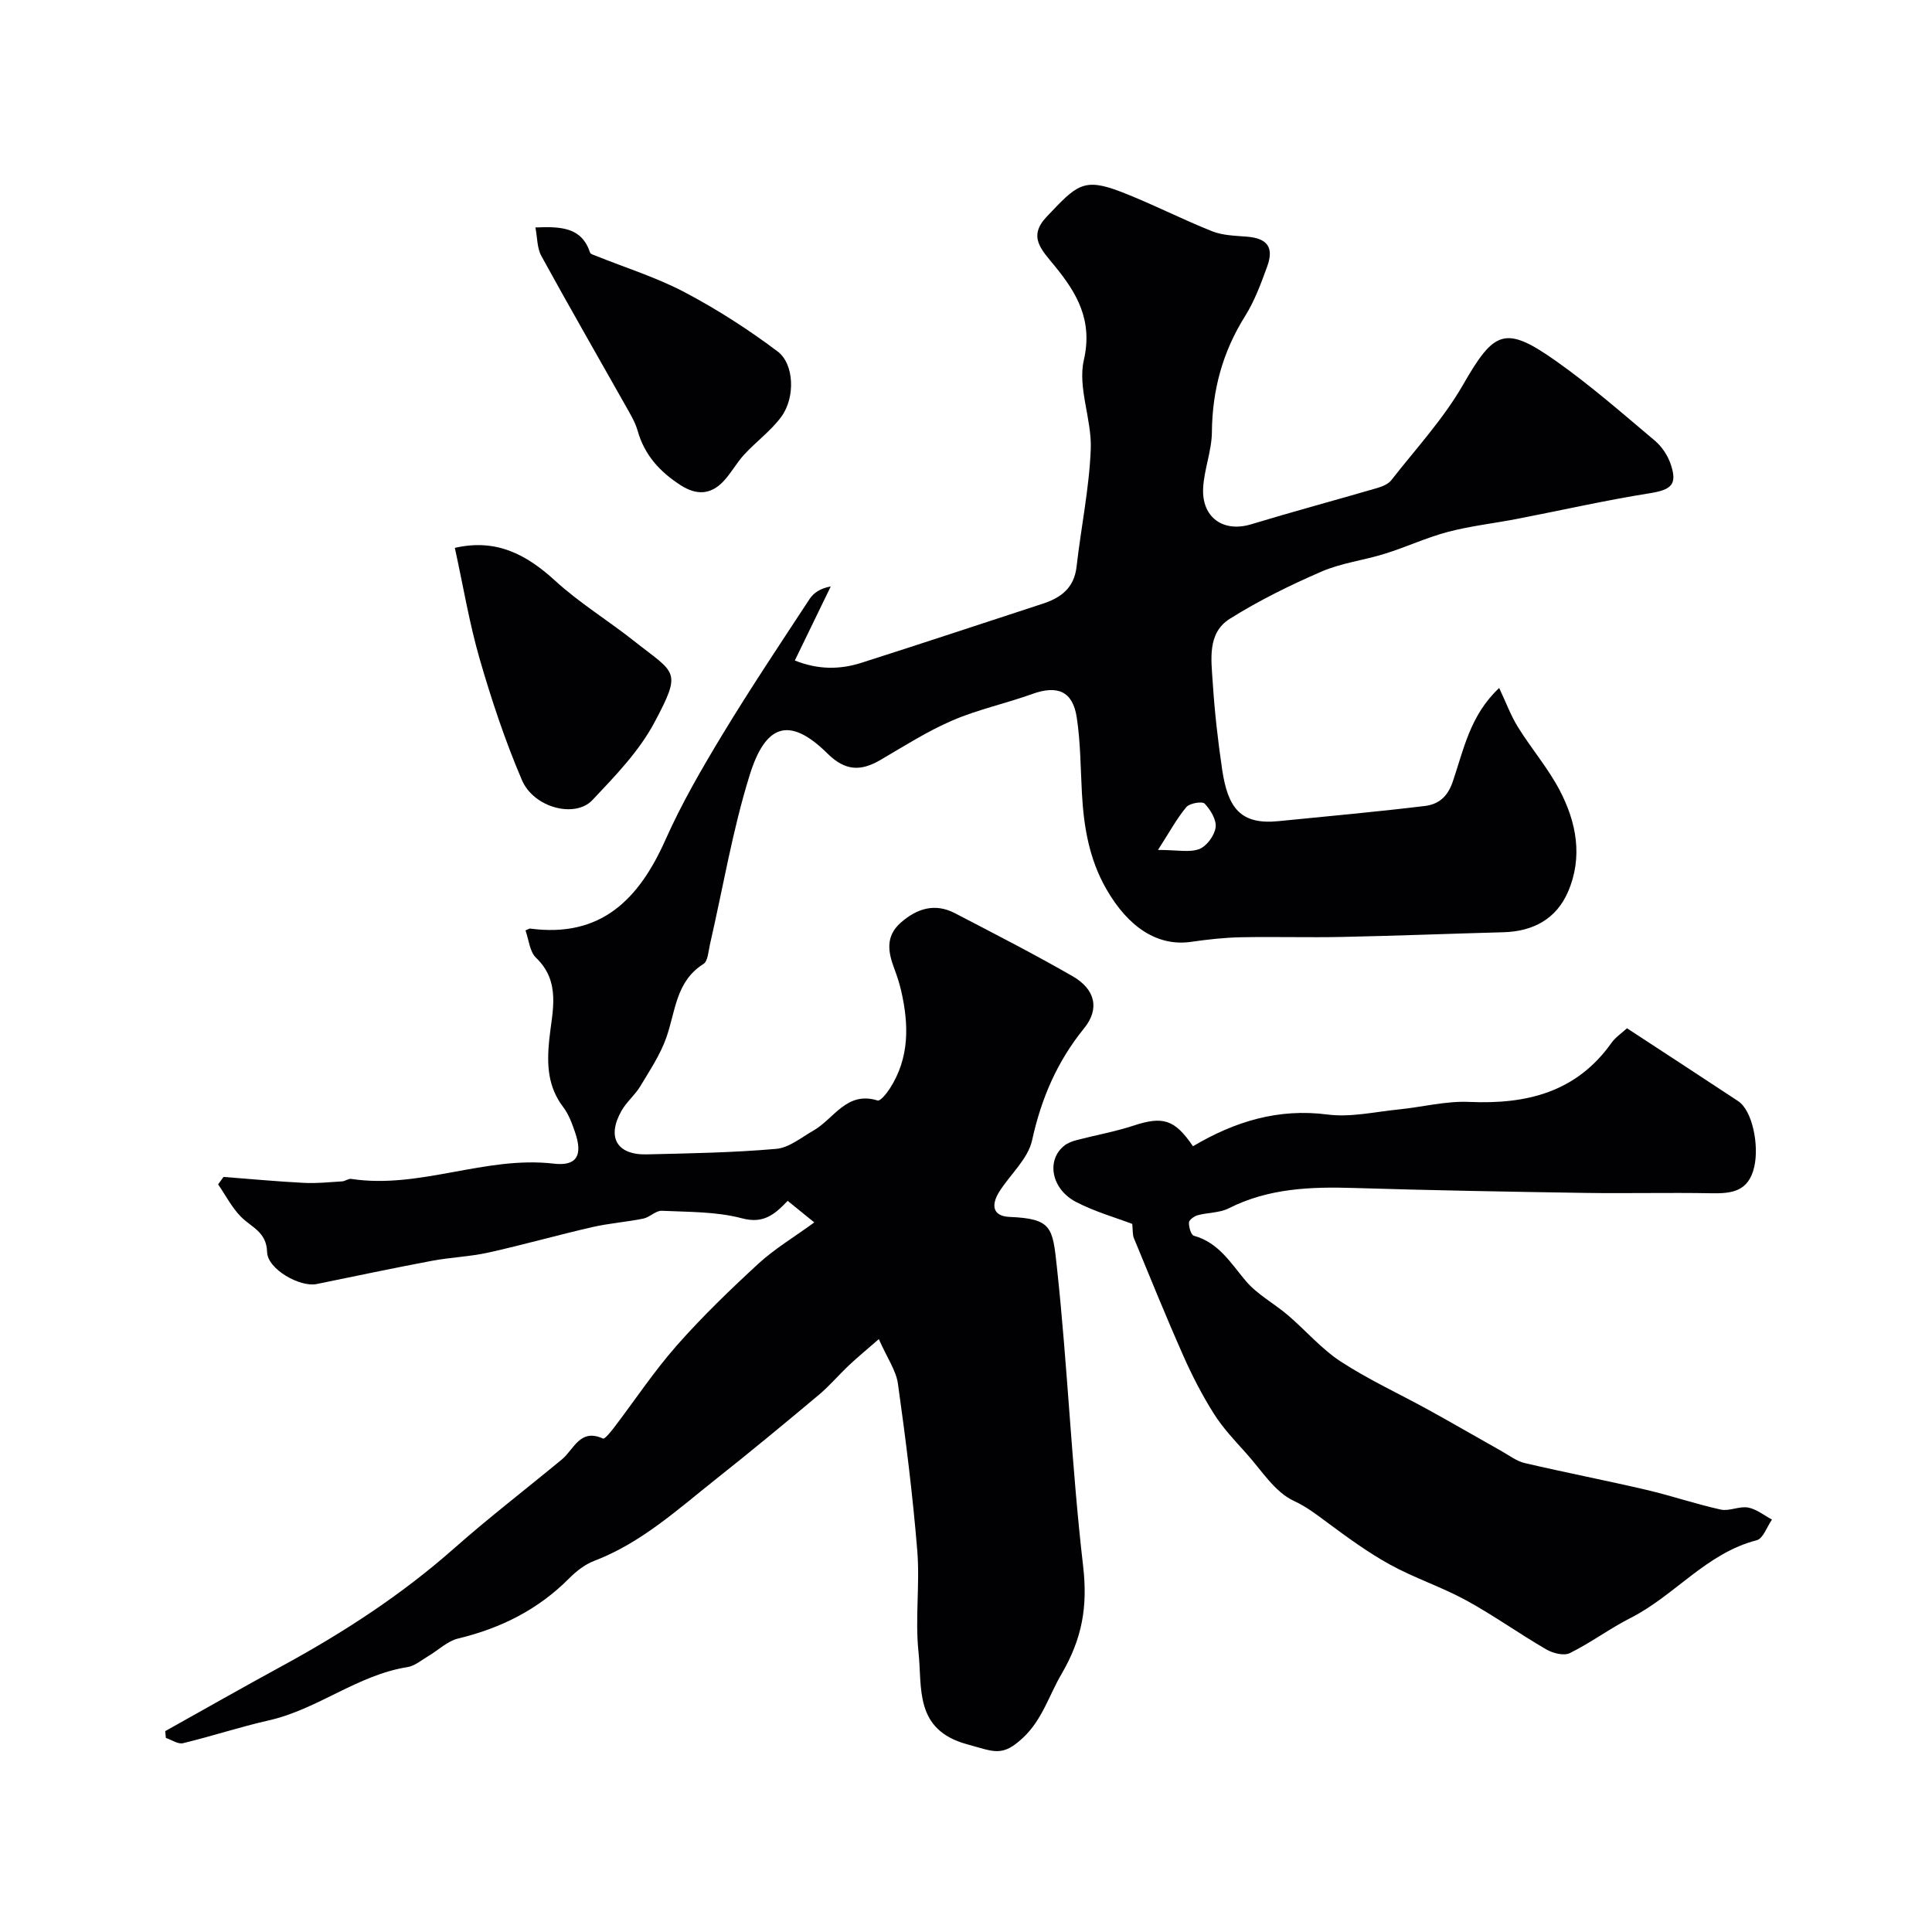
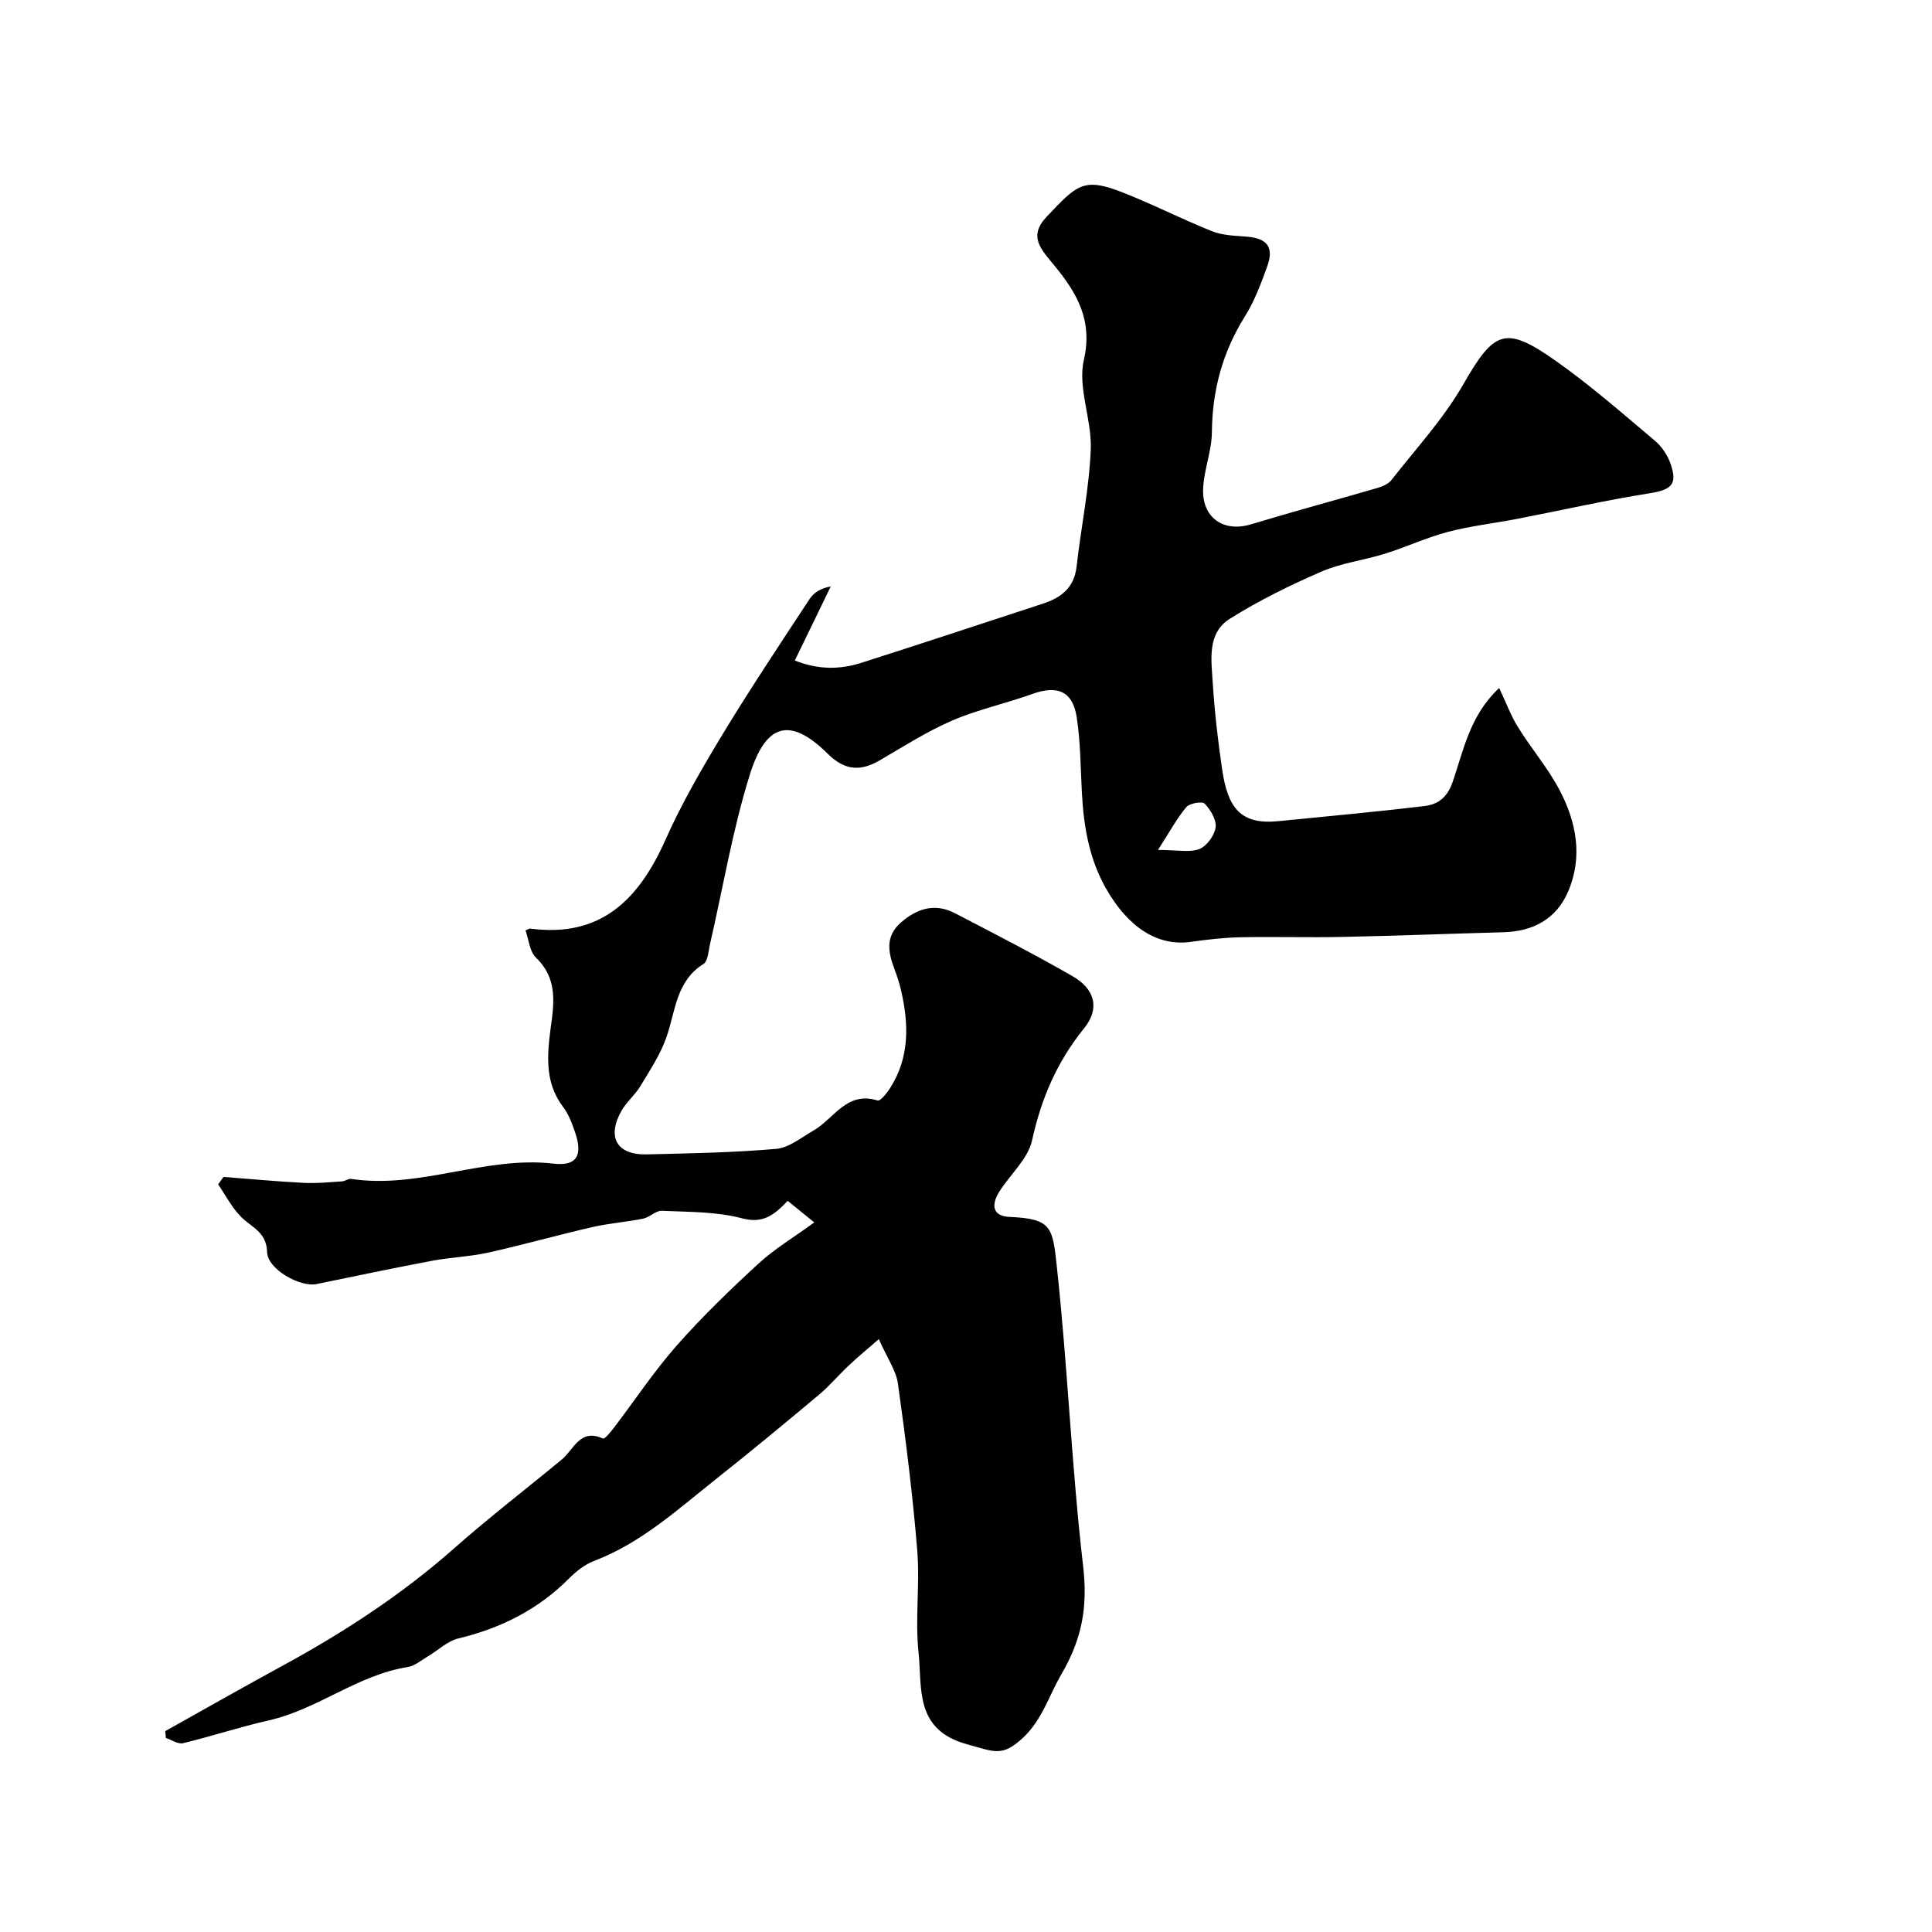
<svg xmlns="http://www.w3.org/2000/svg" enable-background="new 0 0 400 400" viewBox="0 0 400 400">
  <g fill="#010103">
    <path d="m34.21 358.41c8.09-4.52 16.15-9.11 24.29-13.54 12.67-6.9 24.67-14.71 35.53-24.31 7.22-6.38 14.87-12.26 22.3-18.4 2.51-2.08 3.75-6.5 8.52-4.32.34.15 1.56-1.34 2.21-2.18 4.34-5.69 8.31-11.7 13.03-17.06 5.28-5.99 11.06-11.57 16.94-16.98 3.33-3.06 7.29-5.42 11.56-8.53-1.96-1.59-3.64-2.95-5.51-4.47-2.75 2.89-5.06 4.79-9.45 3.62-5.3-1.41-11.04-1.3-16.6-1.56-1.25-.06-2.5 1.34-3.84 1.62-3.49.71-7.09.96-10.56 1.76-7.21 1.65-14.34 3.68-21.56 5.28-3.8.84-7.76.97-11.6 1.69-7.99 1.51-15.95 3.18-23.92 4.82-3.42.7-10.15-3.06-10.25-6.62-.11-4.2-3.25-5.12-5.42-7.32-1.89-1.92-3.17-4.44-4.72-6.7.37-.51.75-1.03 1.12-1.54 5.55.42 11.09.95 16.65 1.23 2.63.14 5.28-.15 7.91-.31.63-.04 1.29-.6 1.87-.51 14.21 2.16 27.72-4.82 41.94-3.16 4.78.56 6.04-1.73 4.42-6.46-.62-1.82-1.31-3.73-2.45-5.23-3.23-4.25-3.42-8.81-2.91-13.94.57-5.75 2.56-11.93-2.74-17.01-1.32-1.27-1.49-3.75-2.17-5.65.65-.27.81-.4.95-.38 14.68 1.96 22.54-6.05 28.04-18.41 3.36-7.55 7.56-14.78 11.85-21.87 5.74-9.47 11.9-18.69 17.98-27.96.85-1.29 2.25-2.21 4.38-2.59-2.41 4.96-4.81 9.91-7.44 15.33 4.89 1.95 9.37 1.88 13.77.48 12.55-4 25.04-8.15 37.56-12.24 3.78-1.23 6.5-3.27 7-7.65.92-8.13 2.62-16.21 2.94-24.35.24-6.15-2.75-12.73-1.43-18.45 1.9-8.28-1.5-13.91-5.97-19.4-2.79-3.43-5.7-6.1-1.7-10.3 6.18-6.5 7.53-8.18 15.49-5.08 6.34 2.47 12.42 5.6 18.74 8.12 2.21.88 4.79.92 7.22 1.12 4.2.35 5.63 2.19 4.17 6.2-1.28 3.51-2.6 7.11-4.57 10.25-4.64 7.39-6.79 15.3-6.87 24.01-.03 3.85-1.6 7.68-1.81 11.55-.33 6.17 4.21 9.28 9.93 7.54 8.67-2.63 17.43-4.98 26.13-7.52 1.05-.31 2.27-.81 2.9-1.62 5.07-6.49 10.76-12.64 14.83-19.72 6.49-11.29 8.69-12.44 19.44-4.82 7.07 5.01 13.63 10.76 20.27 16.35 1.44 1.21 2.66 3.02 3.27 4.8 1.5 4.33.16 5.39-4.37 6.11-9.15 1.46-18.2 3.52-27.3 5.28-4.79.93-9.67 1.47-14.38 2.7-4.45 1.17-8.68 3.16-13.09 4.53-4.34 1.36-8.99 1.91-13.13 3.7-6.52 2.83-12.98 6-18.99 9.78-4.7 2.96-3.83 8.45-3.53 13.16.39 6.05 1.07 12.09 1.96 18.08 1.18 7.91 3.78 11.44 11.66 10.65 10.1-1.01 20.22-1.92 30.3-3.14 2.73-.33 4.67-1.79 5.77-5.01 2.25-6.58 3.57-13.77 9.62-19.42 1.43 3.03 2.42 5.75 3.92 8.15 2.73 4.4 6.17 8.4 8.57 12.96 3.51 6.65 4.87 13.88 1.77 21.07-2.43 5.64-7.23 8.22-13.36 8.39-11.1.3-22.2.74-33.3.97-7.03.15-14.07-.07-21.1.07-3.44.07-6.89.46-10.29.95-6.79.98-12.94-2.84-17.61-11.04-3.49-6.13-4.62-12.82-4.99-19.73-.29-5.25-.28-10.56-1.08-15.74-.83-5.41-4.01-6.67-9.17-4.82-5.48 1.98-11.26 3.21-16.58 5.5-5.18 2.23-10 5.32-14.9 8.18-4.06 2.37-7.28 2.29-10.95-1.34-8.13-8.05-12.93-5.7-16.09 4.41-3.57 11.44-5.54 23.38-8.24 35.1-.33 1.42-.41 3.47-1.35 4.06-5.7 3.59-5.77 9.75-7.66 15.17-1.25 3.58-3.44 6.85-5.41 10.14-1.09 1.81-2.84 3.23-3.88 5.06-3.12 5.48-1 9.2 5.22 9.05 8.94-.21 17.89-.36 26.79-1.14 2.67-.23 5.22-2.37 7.73-3.8 4.24-2.42 6.84-8.23 13.28-6.21.54.17 1.88-1.49 2.53-2.5 4.08-6.34 3.95-13.22 2.33-20.24-.36-1.57-.87-3.12-1.44-4.63-1.28-3.42-1.82-6.66 1.37-9.46 3.37-2.96 7.09-4.1 11.23-1.94 8.17 4.25 16.37 8.45 24.35 13.04 4.69 2.7 5.64 6.74 2.37 10.78-5.6 6.9-8.87 14.53-10.77 23.2-.85 3.85-4.53 7.05-6.79 10.63-1.63 2.59-1.55 5.06 2.13 5.22 8.78.37 8.91 2.15 9.8 10.4 2.23 20.59 3.04 41.33 5.43 61.9.97 8.38-.18 15-4.51 22.4-2.54 4.35-3.97 9.41-7.9 13.1-4.35 4.07-5.93 2.94-11.63 1.38-10.95-2.99-9.26-11.67-10.04-19.05-.74-6.94.31-14.07-.26-21.04-.94-11.55-2.39-23.06-4-34.54-.38-2.75-2.21-5.3-3.96-9.25-2.48 2.16-4.39 3.74-6.19 5.43-2.12 1.99-4.01 4.25-6.23 6.11-6.97 5.84-13.99 11.65-21.12 17.3-8.01 6.34-15.58 13.33-25.38 17.07-1.92.73-3.72 2.14-5.19 3.62-6.43 6.47-14.15 10.33-22.96 12.45-2.26.54-4.18 2.46-6.29 3.7-1.37.81-2.72 1.98-4.2 2.22-10.37 1.63-18.59 8.74-28.71 11.03-5.98 1.35-11.82 3.29-17.79 4.73-1.03.25-2.36-.7-3.55-1.09-.04-.51-.09-.96-.13-1.41zm205.54-182.44c4.06 0 6.57.58 8.56-.19 1.54-.6 3.14-2.8 3.37-4.47.21-1.56-1.05-3.64-2.26-4.92-.51-.54-3.13-.1-3.81.72-1.99 2.38-3.48 5.17-5.86 8.86z" />
-     <path d="m336.85 212.89c7.83 5.13 15.45 10.08 23.02 15.09 2.97 1.97 4.34 9.13 3.34 13.56-1.18 5.19-4.65 5.59-8.96 5.51-8.7-.16-17.4.06-26.1-.07-15.93-.25-31.87-.53-47.79-1.02-8.97-.28-17.72.04-25.97 4.21-1.89.96-4.3.85-6.42 1.43-.72.2-1.79.96-1.81 1.51-.04.94.43 2.58 1.02 2.74 5.16 1.43 7.61 5.65 10.76 9.37 2.38 2.81 5.87 4.65 8.72 7.09 3.69 3.15 6.92 6.97 10.94 9.59 5.8 3.78 12.16 6.69 18.25 10.05 5.08 2.8 10.09 5.72 15.15 8.56 1.54.87 3.04 2.03 4.71 2.41 8.36 1.95 16.8 3.59 25.16 5.54 5.17 1.21 10.21 2.94 15.39 4.08 1.77.39 3.85-.75 5.66-.42 1.74.32 3.31 1.62 4.95 2.49-1.04 1.48-1.83 3.94-3.16 4.28-10.41 2.67-16.96 11.44-26.1 16.08-4.32 2.19-8.26 5.15-12.6 7.29-1.23.61-3.52.02-4.89-.78-5.61-3.25-10.91-7.06-16.59-10.16-5.08-2.77-10.67-4.59-15.74-7.38-4.56-2.51-8.81-5.63-13-8.73-2.24-1.66-4.25-3.23-6.94-4.48-3.96-1.84-6.71-6.38-9.86-9.87-2.35-2.61-4.81-5.21-6.67-8.16-2.41-3.82-4.51-7.89-6.34-12.03-3.56-8.03-6.86-16.18-10.21-24.3-.32-.77-.21-1.72-.35-2.97-3.41-1.3-7.73-2.52-11.62-4.54-5.17-2.68-6.22-8.69-2.44-11.67.72-.57 1.69-.92 2.6-1.16 3.91-1.02 7.92-1.73 11.75-2.99 6.07-2 8.52-1.27 12.28 4.28 8.62-5.1 17.59-7.9 27.87-6.57 4.78.62 9.81-.56 14.71-1.05 4.89-.49 9.79-1.78 14.64-1.56 11.87.52 22.17-1.99 29.44-12.24.85-1.18 2.13-2.02 3.2-3.01z" />
-     <path d="m94.17 113.43c8.51-1.96 14.78 1.32 20.74 6.78 5.03 4.61 10.95 8.22 16.32 12.47 8.63 6.84 10.08 5.98 4.25 16.92-3.17 5.95-8.13 11.07-12.83 16.05-3.6 3.81-12.14 1.59-14.59-4.14-3.48-8.13-6.29-16.58-8.75-25.08-2.15-7.44-3.42-15.15-5.14-23z" />
-     <path d="m110.85 47.09c5.39-.22 9.59-.02 11.32 5.21.11.32.78.5 1.21.67 6.14 2.47 12.54 4.46 18.36 7.53 6.72 3.54 13.19 7.7 19.26 12.27 3.47 2.61 3.65 9.55.8 13.46-2.13 2.93-5.21 5.16-7.7 7.86-1.6 1.73-2.74 3.9-4.36 5.6-2.63 2.76-5.56 2.87-8.83.76-4.3-2.77-7.47-6.23-8.89-11.26-.52-1.83-1.57-3.53-2.51-5.21-5.81-10.32-11.73-20.58-17.42-30.97-.91-1.64-.83-3.82-1.24-5.92z" />
  </g>
</svg>